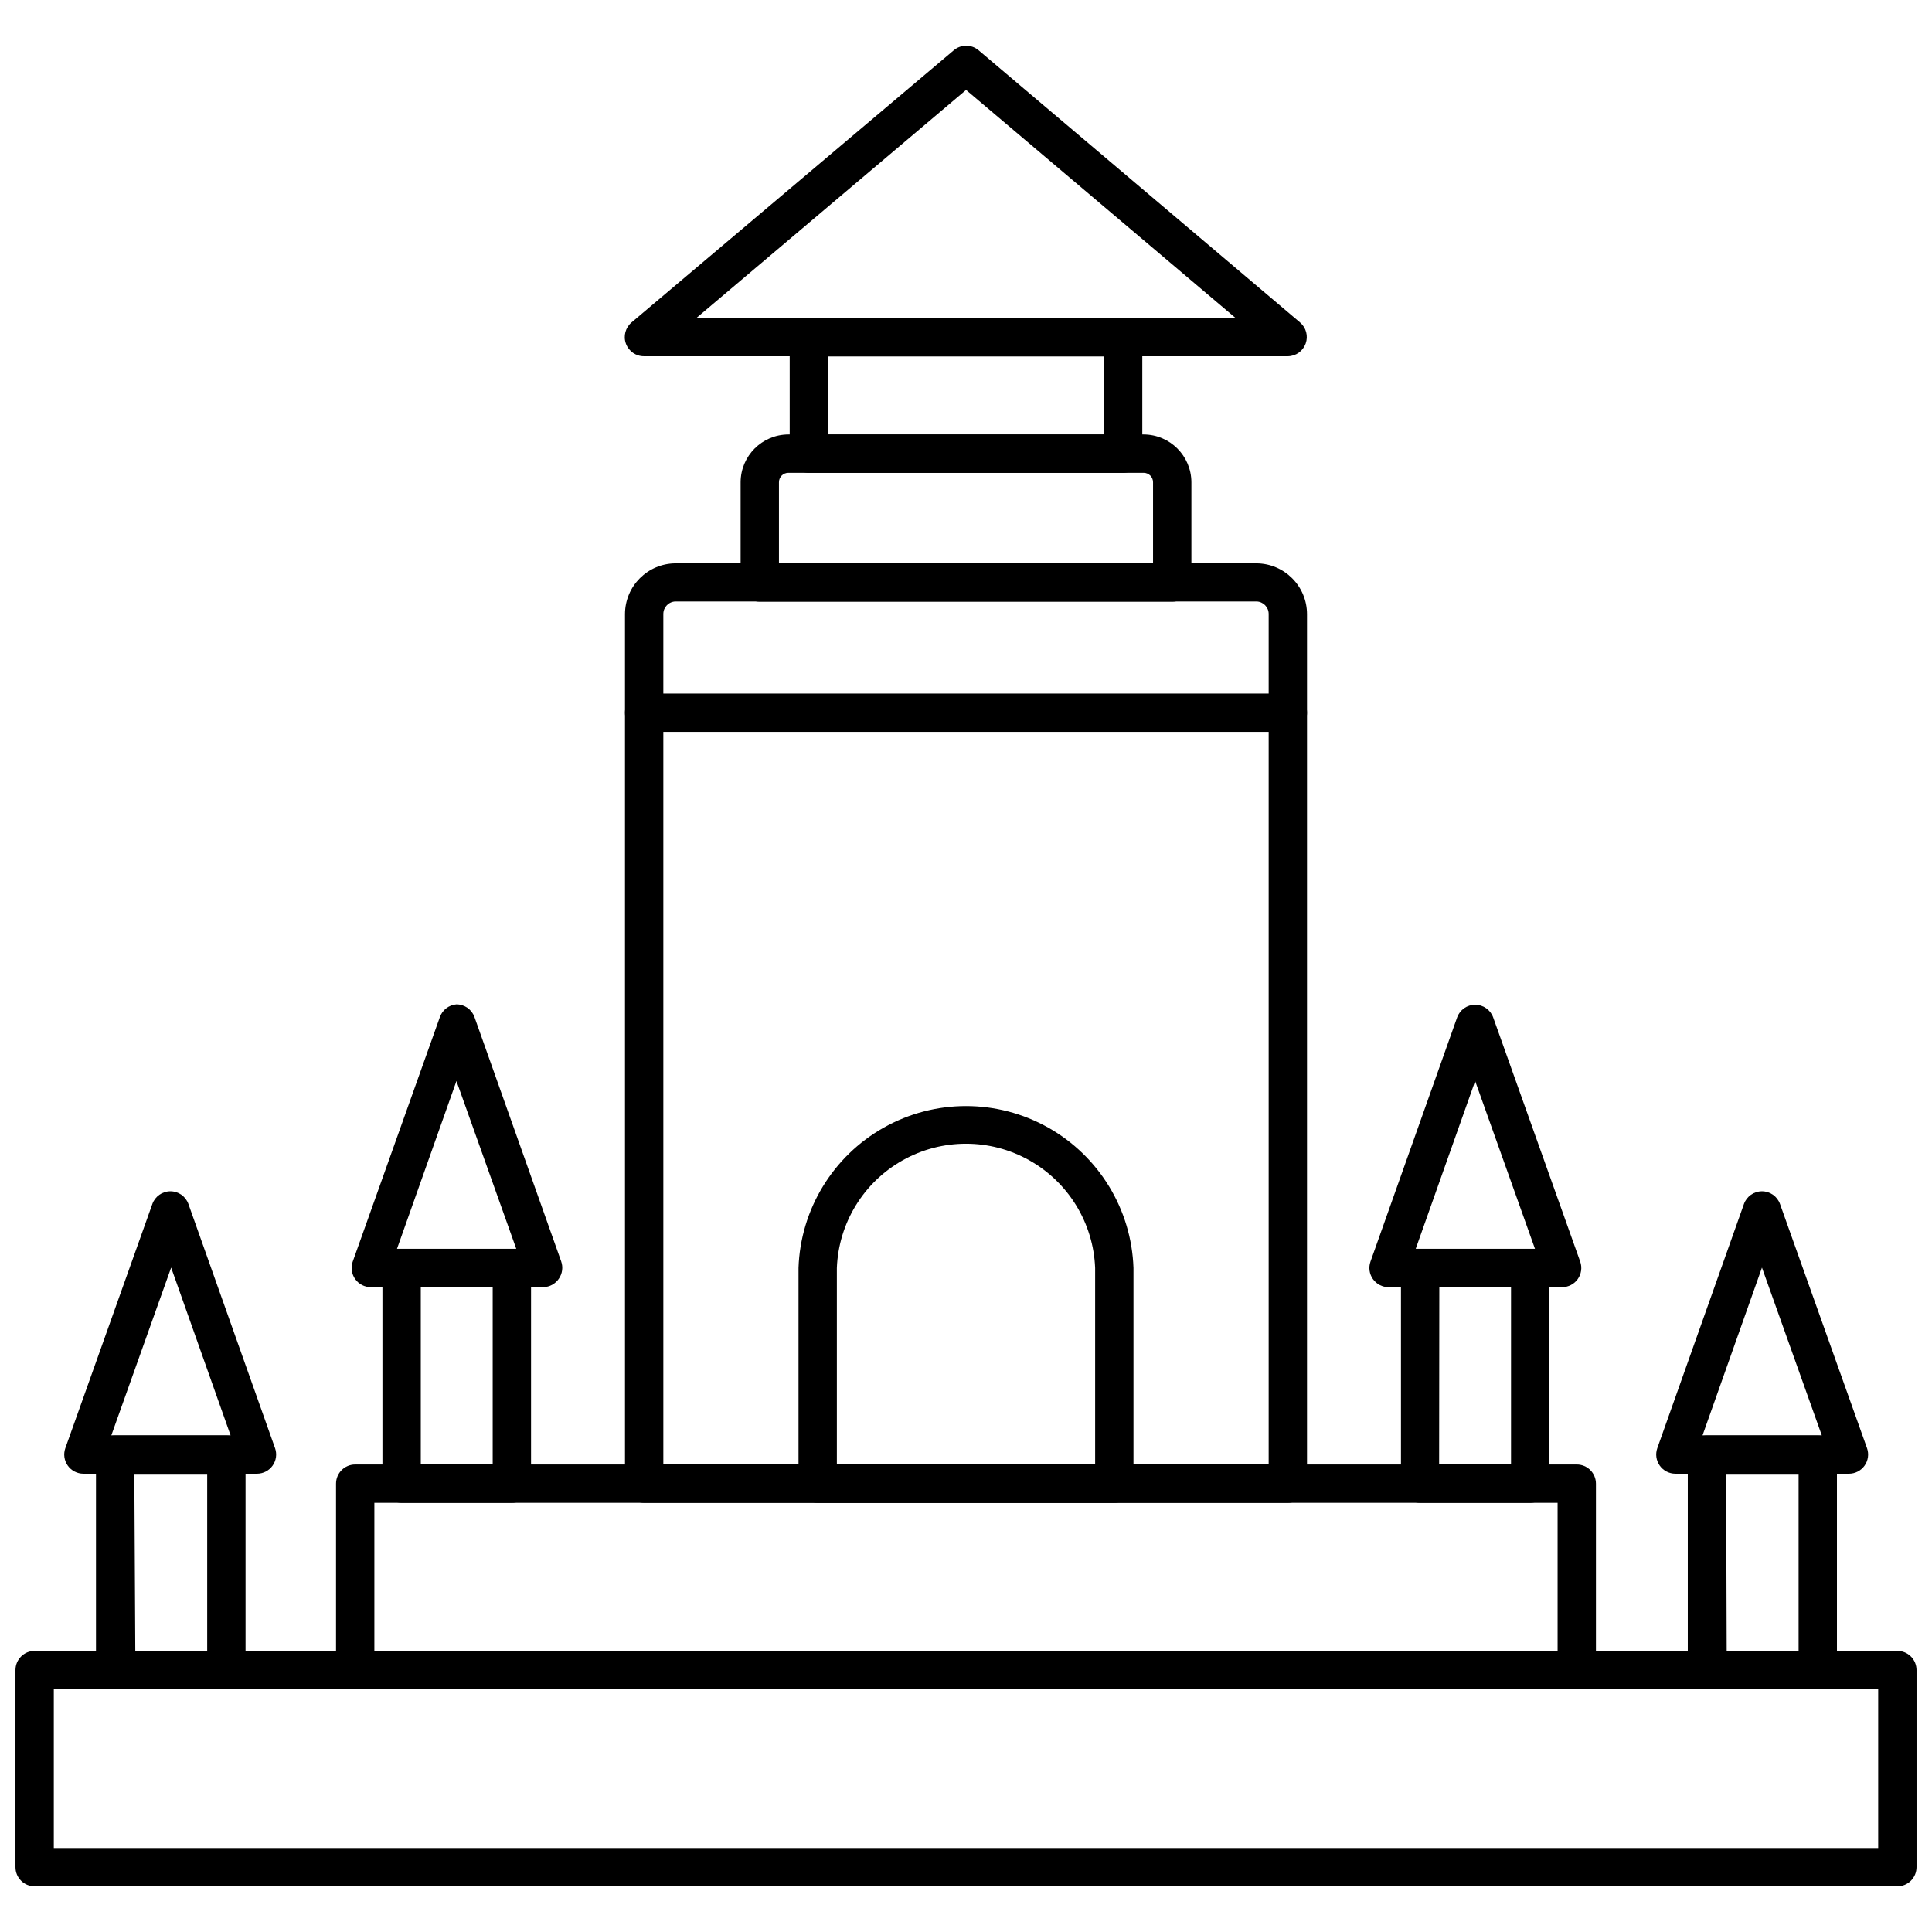
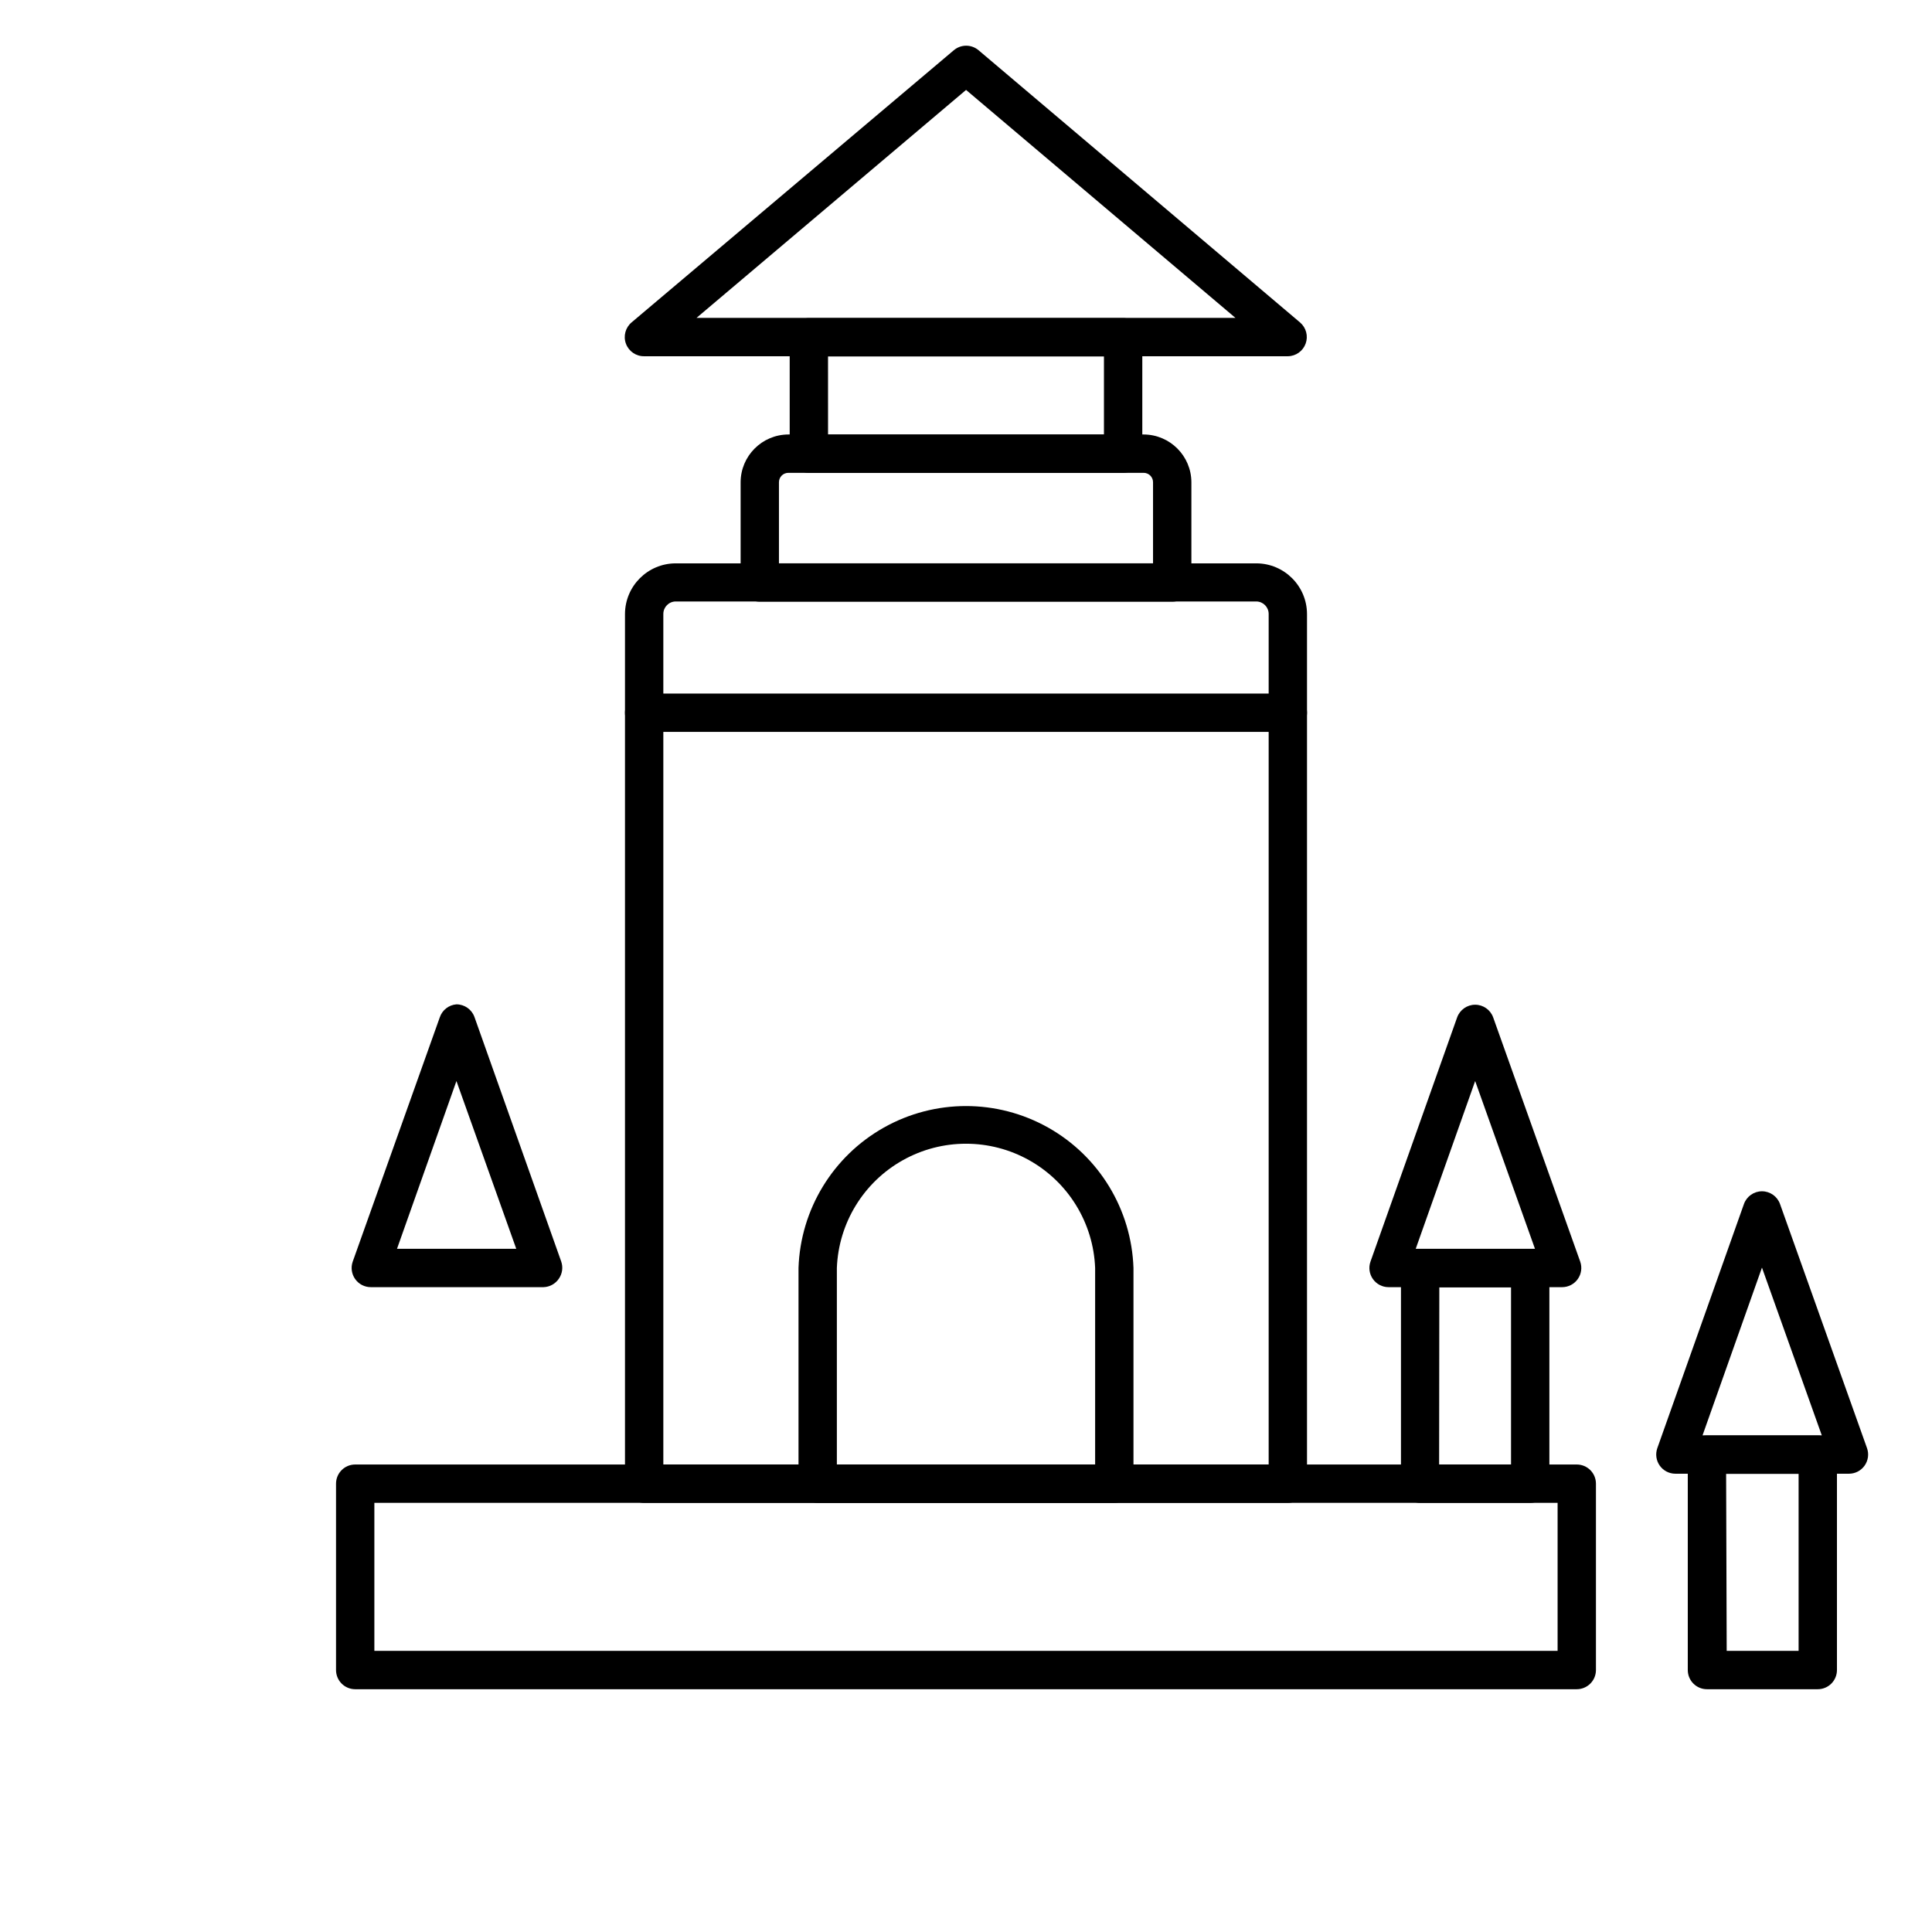
<svg xmlns="http://www.w3.org/2000/svg" width="800px" height="800px" version="1.1" viewBox="144 144 512 512">
  <defs>
    <clipPath id="a">
      <path d="m148.09 581h503.81v63h-503.81z" />
    </clipPath>
  </defs>
  <g clip-path="url(#a)">
-     <path d="m646.82 643.9h-493.64c-2.809 0-5.082-2.273-5.082-5.078v-52.238c0-2.805 2.273-5.078 5.082-5.078h493.64c1.348 0 2.641 0.535 3.594 1.488 0.953 0.949 1.488 2.242 1.488 3.59v52.238c0 1.348-0.535 2.641-1.488 3.59-0.953 0.953-2.246 1.488-3.594 1.488zm-488.56-10.16h483.48v-42.074h-483.48z" />
-   </g>
+     </g>
  <path d="m561.86 591.66h-323.73c-2.805 0-5.078-2.273-5.078-5.082v-49.391c0-2.805 2.273-5.078 5.078-5.078h323.73c1.348 0 2.641 0.535 3.594 1.488 0.953 0.953 1.488 2.242 1.488 3.59v49.441c-0.027 2.789-2.297 5.031-5.082 5.031zm-318.65-10.164 313.57 0.004v-39.23h-313.57z" />
  <path d="m485.29 542.27h-170.58c-2.809 0-5.082-2.273-5.082-5.082v-230.48c0.027-7.398 6.016-13.387 13.414-13.414h153.91c7.418 0.027 13.418 6.047 13.418 13.465v230.43c0 1.348-0.539 2.641-1.488 3.594-0.953 0.953-2.246 1.488-3.594 1.488zm-165.5-10.16h160.42v-225.41c0-1.805-1.449-3.277-3.254-3.305h-153.91c-1.805 0.027-3.254 1.5-3.254 3.305z" />
  <path d="m439.3 542.27h-78.605c-2.809 0-5.082-2.273-5.082-5.082v-57.164c0.523-15.5 9.098-29.602 22.613-37.207 13.52-7.602 30.023-7.602 43.543 0 13.516 7.606 22.09 21.707 22.613 37.207v57.164c0 1.348-0.535 2.641-1.488 3.594s-2.246 1.488-3.594 1.488zm-73.523-10.16h68.445v-52.086c-0.461-11.91-7.082-22.73-17.484-28.555-10.398-5.828-23.082-5.828-33.48 0-10.402 5.824-17.023 16.645-17.48 28.555z" />
  <path d="m485.29 337.96h-170.58c-2.809 0-5.082-2.277-5.082-5.082s2.273-5.082 5.082-5.082h170.58c2.805 0 5.082 2.277 5.082 5.082s-2.277 5.082-5.082 5.082z" />
  <path d="m454.65 303.45h-109.3c-2.805 0-5.078-2.273-5.078-5.082v-26.574c0.027-6.977 5.676-12.625 12.652-12.652h94.156c6.977 0.027 12.625 5.676 12.652 12.652v26.574c0 1.348-0.535 2.641-1.488 3.594-0.953 0.953-2.246 1.488-3.594 1.488zm-104.22-10.16h99.137v-21.496c0-0.66-0.262-1.293-0.73-1.762-0.465-0.465-1.098-0.727-1.758-0.727h-94.156c-1.375 0-2.492 1.113-2.492 2.488z" />
  <path d="m441.64 269.31h-83.285c-2.805 0-5.078-2.277-5.078-5.082v-30.844c0-2.805 2.273-5.082 5.078-5.082h83.285c1.348 0 2.641 0.535 3.594 1.488 0.953 0.953 1.488 2.246 1.488 3.594v30.844c0 1.348-0.535 2.641-1.488 3.594-0.953 0.953-2.246 1.488-3.594 1.488zm-78.199-10.164h73.117v-20.68h-73.121z" />
  <path d="m485.29 238.41h-170.58c-2.156 0.027-4.09-1.309-4.832-3.328-0.742-2.023-0.129-4.293 1.527-5.668l85.367-72.102c1.891-1.598 4.66-1.598 6.555 0l85.211 72.152c1.605 1.375 2.195 3.602 1.473 5.59-0.719 1.996-2.602 3.332-4.723 3.356zm-156.71-10.164h142.83l-71.391-60.414z" />
  <path d="m625.73 591.66h-29.371c-2.805 0-5.078-2.273-5.078-5.082v-57.062c0-2.805 2.273-5.082 5.078-5.082h29.371c1.348 0 2.641 0.535 3.594 1.488s1.488 2.246 1.488 3.594v57.062c0 1.348-0.535 2.641-1.488 3.594s-2.246 1.488-3.594 1.488zm-24.137-10.164 19.055 0.004v-46.902h-19.207z" />
  <path d="m633.96 534.55h-45.984c-1.645-0.008-3.18-0.809-4.129-2.148-0.949-1.34-1.188-3.059-0.648-4.609l22.969-64.734c0.727-2.012 2.637-3.356 4.777-3.356 2.137 0 4.047 1.344 4.773 3.356l23.07 64.734c0.543 1.559 0.297 3.281-0.66 4.625-0.957 1.348-2.512 2.141-4.168 2.133zm-38.77-10.164h31.605l-15.855-44.461z" />
  <path d="m549.52 542.27h-29.168c-2.805 0-5.082-2.273-5.082-5.082v-57.113c0-2.805 2.277-5.078 5.082-5.078h29.168c1.348 0 2.641 0.535 3.594 1.488s1.488 2.242 1.488 3.59v57.113c0 1.348-0.535 2.641-1.488 3.594s-2.246 1.488-3.594 1.488zm-24.137-10.164 19.055 0.004v-46.953h-19.004z" />
  <path d="m558 485.11h-46.035c-1.645-0.004-3.18-0.805-4.129-2.148-0.949-1.34-1.191-3.059-0.648-4.609l22.969-64.734c0.727-2.012 2.637-3.356 4.777-3.356 2.137 0 4.047 1.344 4.773 3.356l23.07 64.734c0.543 1.559 0.297 3.281-0.66 4.625-0.949 1.332-2.481 2.125-4.117 2.133zm-38.82-10.164h31.605l-15.852-44.461z" />
-   <path d="m279.65 542.27h-29.219c-2.805 0-5.082-2.273-5.082-5.082v-57.113c0-2.805 2.277-5.078 5.082-5.078h29.219c1.348 0 2.641 0.535 3.594 1.488 0.953 0.953 1.488 2.242 1.488 3.59v57.113c0 1.348-0.535 2.641-1.488 3.594-0.953 0.953-2.246 1.488-3.594 1.488zm-24.137-10.164h19.055v-46.949h-19.055z" />
  <path d="m288.03 485.11h-45.73c-1.652 0.012-3.207-0.781-4.164-2.129-0.961-1.344-1.207-3.07-0.664-4.629l23.07-64.734c0.645-1.934 2.387-3.297 4.422-3.457 2.137 0 4.047 1.344 4.773 3.356l22.969 64.734c0.559 1.551 0.332 3.273-0.609 4.625-0.918 1.355-2.43 2.188-4.066 2.234zm-38.82-10.164h31.605l-15.852-44.461z" />
-   <path d="m203.99 591.66h-29.473c-2.805 0-5.082-2.273-5.082-5.082v-57.062c0-2.805 2.277-5.082 5.082-5.082h29.473c1.348 0 2.641 0.535 3.594 1.488s1.488 2.246 1.488 3.594v57.062c0 1.348-0.535 2.641-1.488 3.594s-2.246 1.488-3.594 1.488zm-24.137-10.164 19.055 0.004v-46.902h-19.309z" />
-   <path d="m212.12 534.55h-46.035c-1.645-0.008-3.184-0.809-4.129-2.148-0.949-1.34-1.191-3.059-0.648-4.609l23.07-64.734c0.727-2.012 2.637-3.356 4.777-3.356 2.137 0 4.047 1.344 4.773 3.356l22.969 64.734c0.543 1.551 0.301 3.269-0.648 4.609-0.945 1.34-2.484 2.141-4.129 2.148zm-38.617-10.164h31.605l-15.754-44.461z" />
</svg>